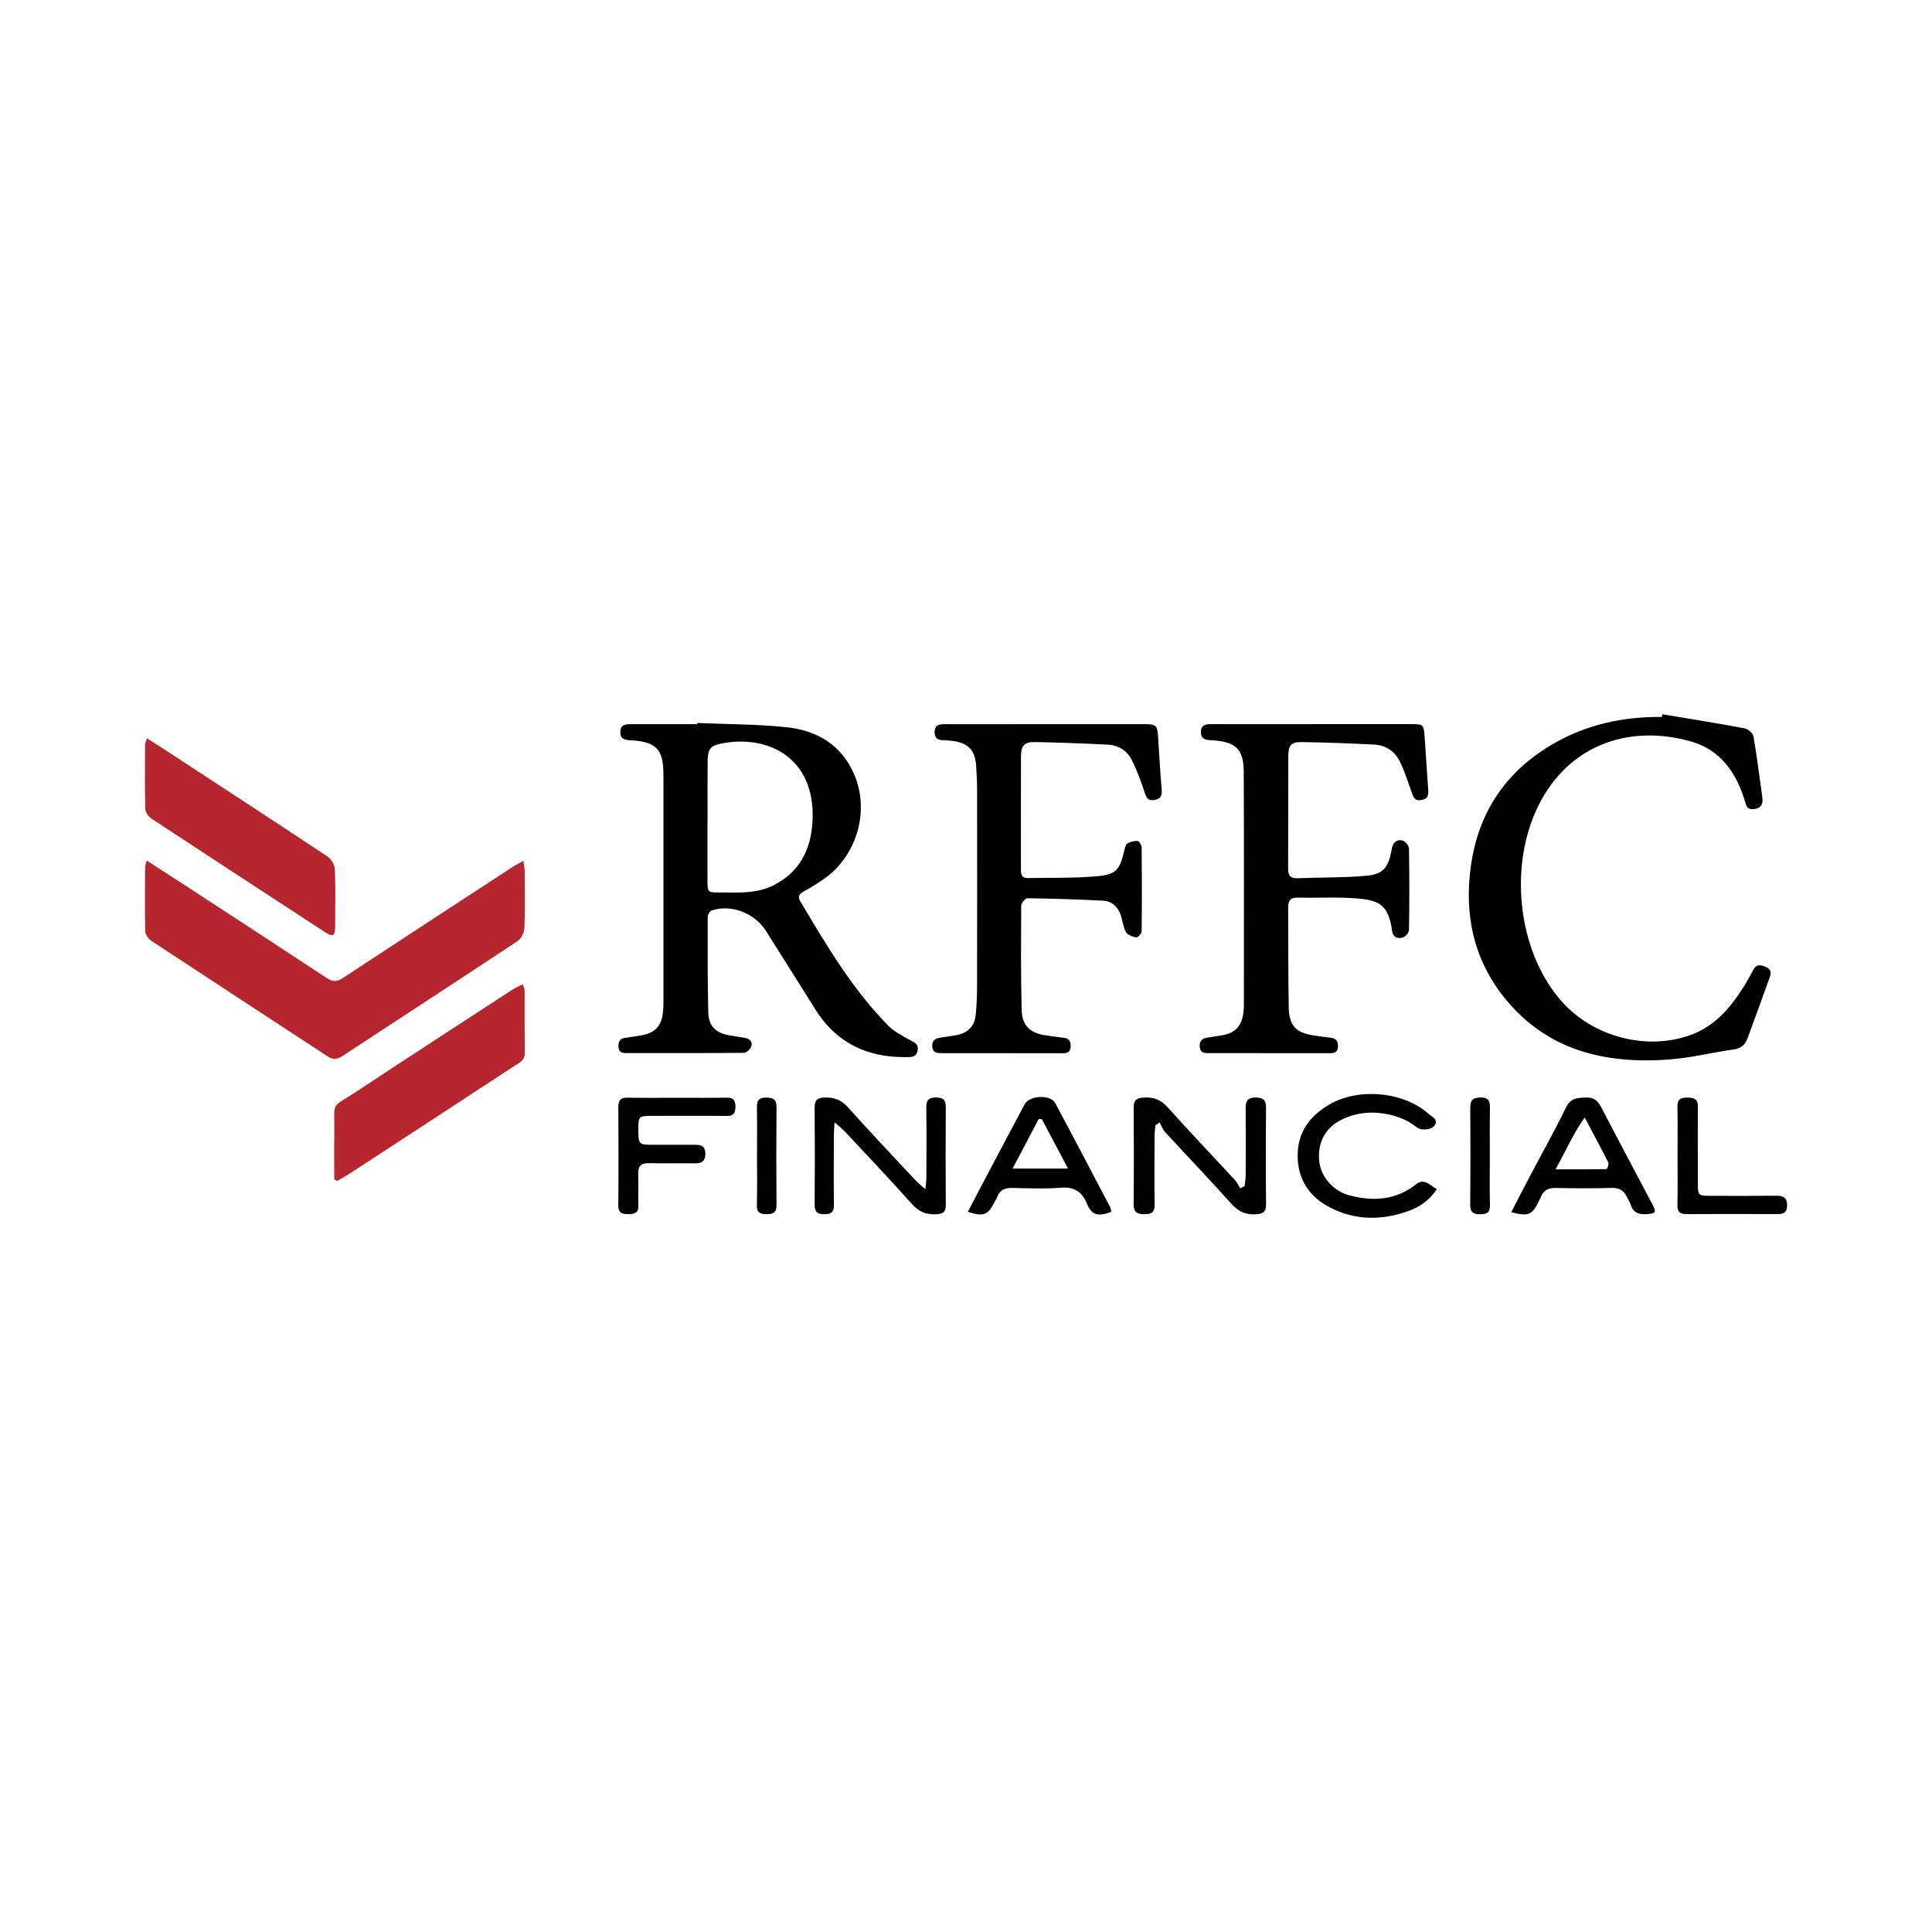
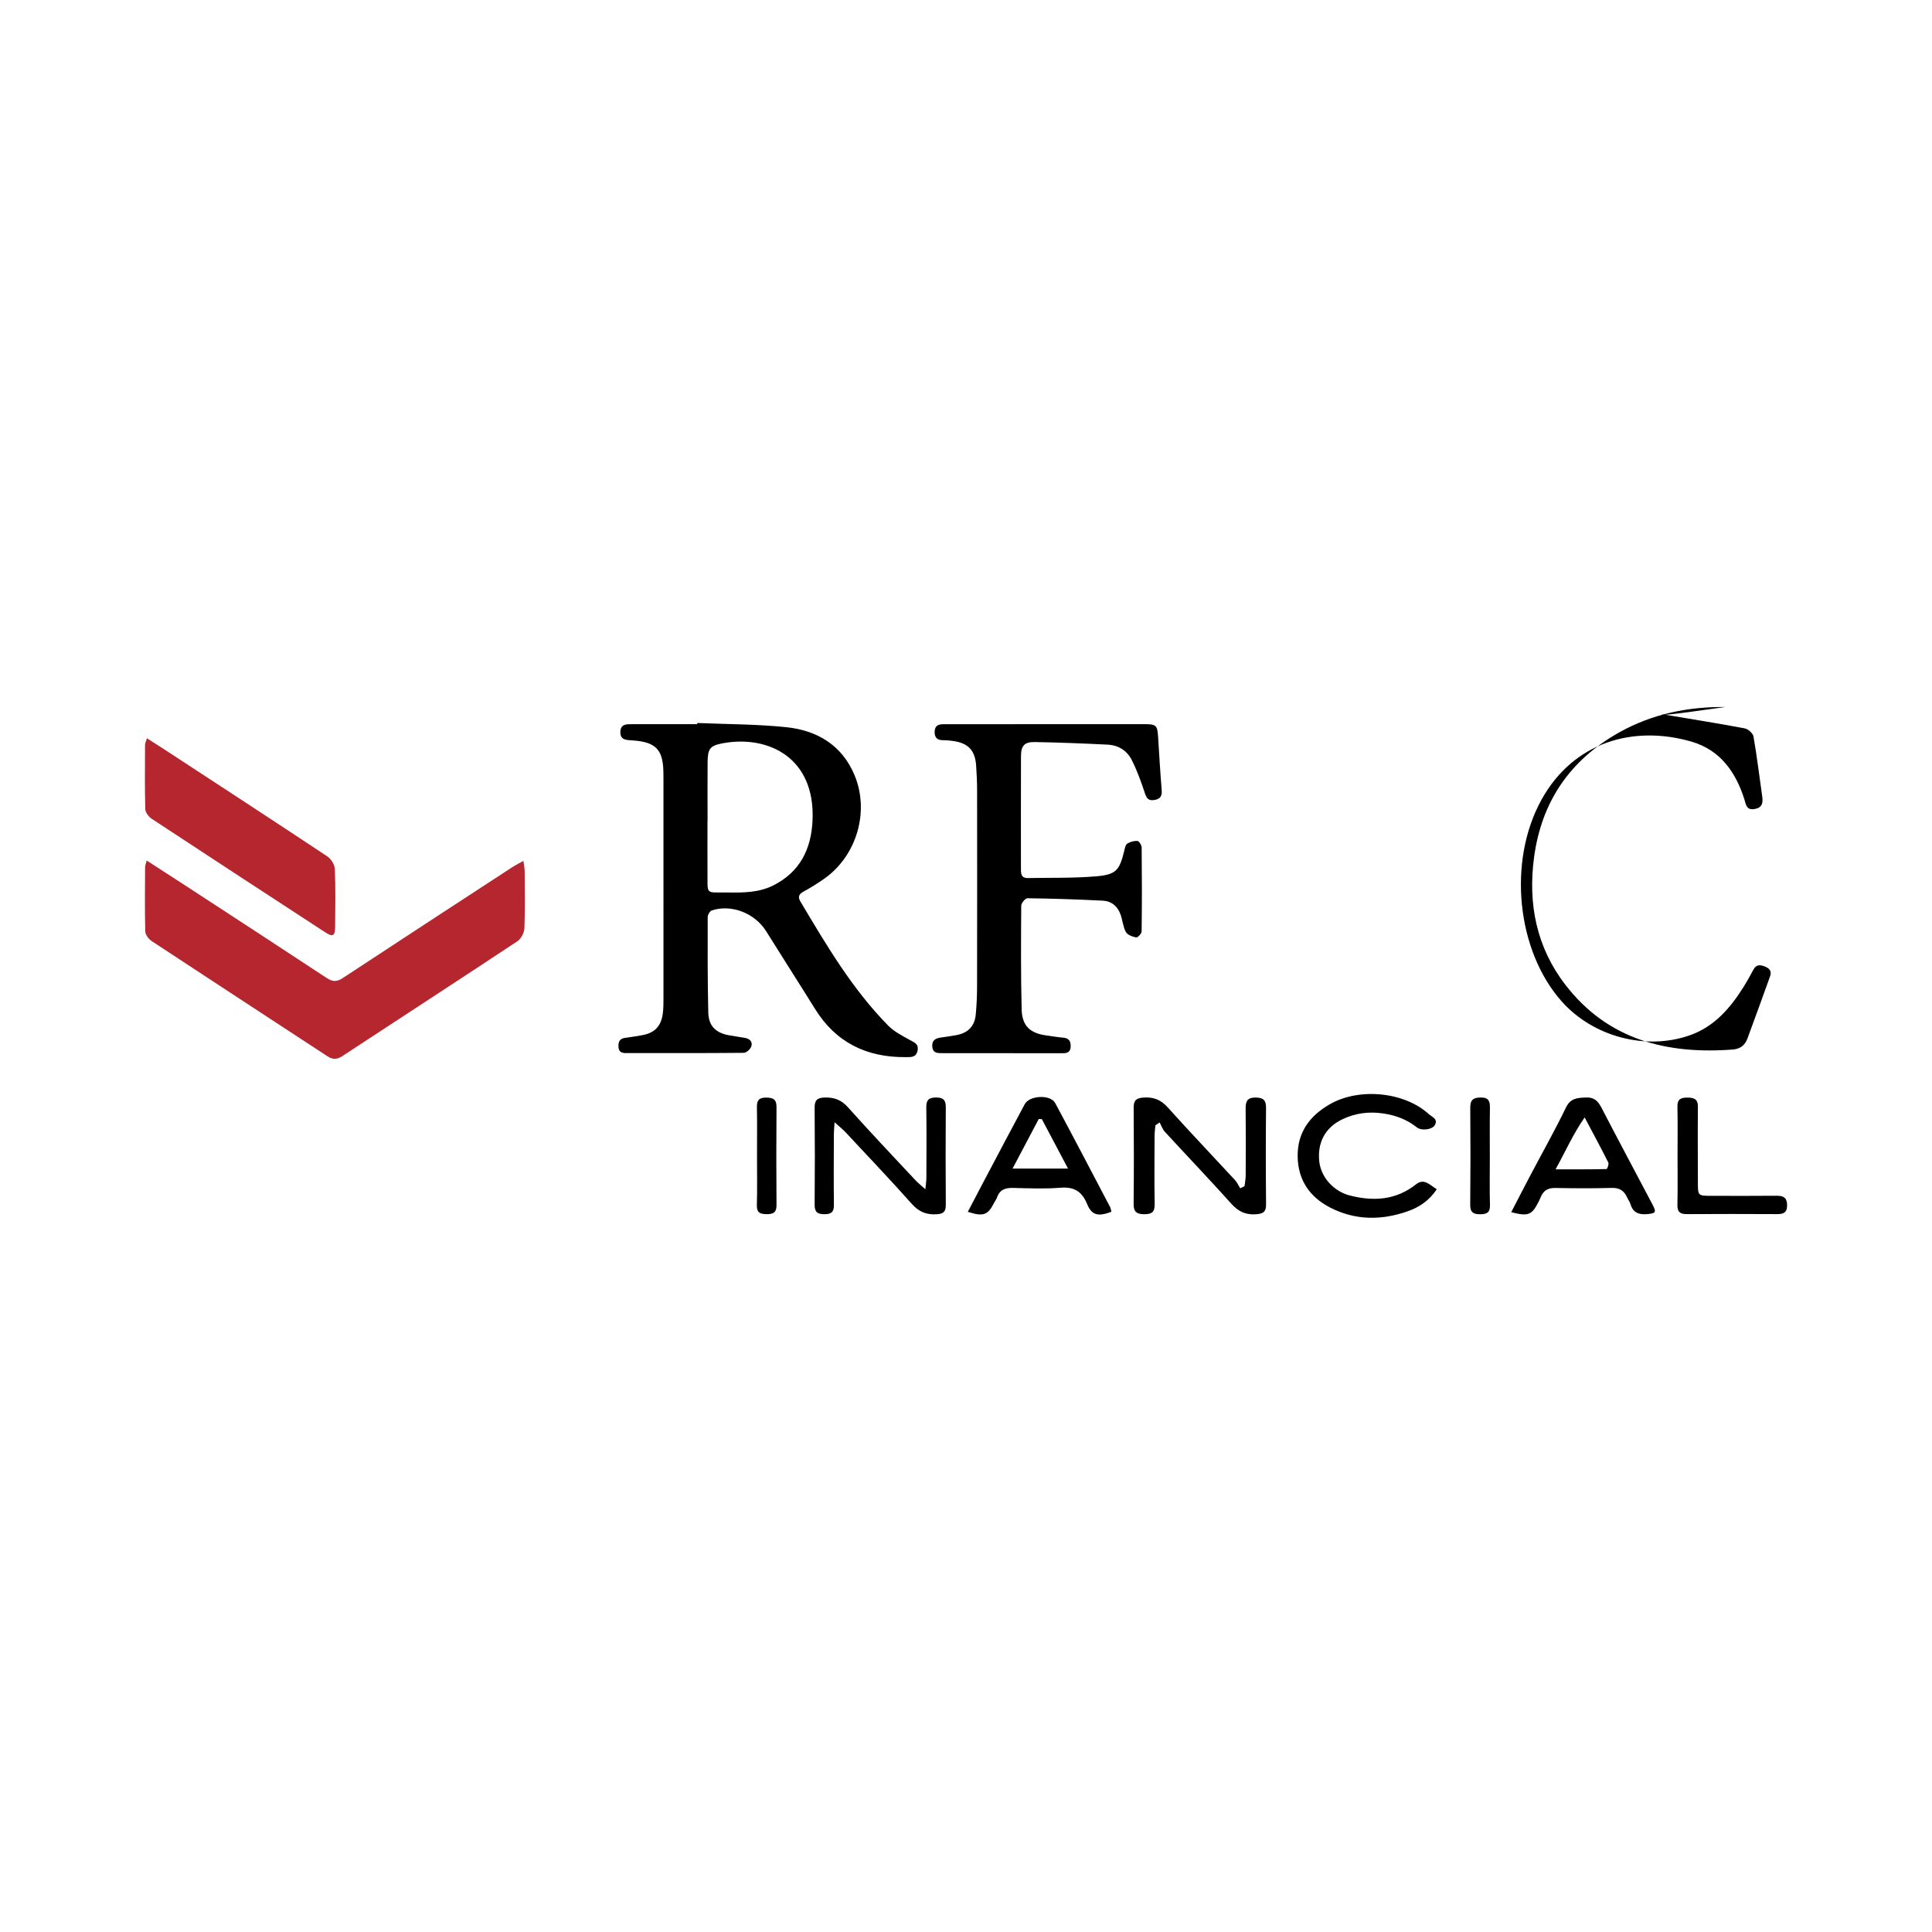
<svg xmlns="http://www.w3.org/2000/svg" version="1.1" id="Layer_1" x="0px" y="0px" width="200px" height="200px" viewBox="0 0 200 200" enable-background="new 0 0 200 200" xml:space="preserve">
  <path d="M72.175,74.844c3.075,0.131,6.165,0.118,9.221,0.434c3.179,0.329,5.745,1.842,7.052,4.934  c1.591,3.765,0.255,8.341-3.075,10.718c-0.699,0.499-1.436,0.953-2.19,1.366c-0.489,0.268-0.609,0.55-0.324,1.029  c2.696,4.521,5.364,9.067,9.092,12.85c0.609,0.618,1.439,1.035,2.21,1.468c0.475,0.266,0.97,0.412,0.824,1.122  c-0.15,0.731-0.702,0.663-1.224,0.668c-4.032,0.036-7.223-1.498-9.39-4.991c-1.67-2.692-3.385-5.356-5.061-8.044  c-1.158-1.857-3.571-2.82-5.62-2.154c-0.202,0.066-0.429,0.448-0.429,0.684c-0.008,3.296-0.016,6.594,0.061,9.889  c0.032,1.394,0.786,2.116,2.153,2.356c0.546,0.096,1.095,0.174,1.642,0.268c0.512,0.088,0.824,0.421,0.652,0.902  c-0.101,0.281-0.504,0.642-0.774,0.645c-4.067,0.04-8.135,0.023-12.202,0.027c-0.476,0-0.753-0.153-0.77-0.682  c-0.016-0.511,0.142-0.826,0.691-0.893c0.55-0.067,1.096-0.169,1.644-0.256c1.417-0.226,2.109-0.937,2.27-2.374  c0.055-0.488,0.055-0.984,0.055-1.477c0.002-7.611,0.001-15.222-0.001-22.833c0-0.246-0.002-0.493-0.011-0.739  c-0.07-2.141-0.8-2.904-2.96-3.097c-0.123-0.011-0.246-0.024-0.369-0.029c-0.588-0.024-1.153-0.087-1.122-0.883  c0.032-0.81,0.631-0.785,1.2-0.785c2.249-0.002,4.499-0.001,6.748-0.001C72.172,74.926,72.174,74.885,72.175,74.844z M73.248,84.994  c-0.003,0-0.006,0-0.009,0c0,1.757-0.01,3.513,0.002,5.27c0.018,2.461-0.26,2.085,2.104,2.126c1.612,0.028,3.228,0.011,4.701-0.73  c2.793-1.406,3.961-3.803,4.073-6.838c0.234-6.384-4.573-8.74-9.278-7.883c-1.361,0.248-1.574,0.58-1.589,1.953  C73.232,80.926,73.248,82.96,73.248,84.994z" />
  <path fill="#B5262F" d="M15.181,89.078c1.409,0.911,2.692,1.734,3.968,2.567c4.895,3.193,9.794,6.38,14.672,9.597  c0.606,0.4,1.045,0.413,1.659,0.008c5.805-3.824,11.629-7.618,17.451-11.416c0.352-0.23,0.73-0.42,1.252-0.718  c0.058,0.461,0.13,0.773,0.132,1.085c0.01,1.972,0.051,3.945-0.029,5.914c-0.019,0.46-0.353,1.076-0.735,1.328  c-6.026,3.99-12.086,7.929-18.129,11.894c-0.535,0.351-0.988,0.36-1.521,0.01c-6.071-3.979-12.153-7.941-18.214-11.936  c-0.312-0.206-0.642-0.66-0.651-1.007c-0.056-2.217-0.026-4.435-0.017-6.653C15.02,89.608,15.086,89.463,15.181,89.078z" />
-   <path d="M172.083,73.937c2.845,0.478,5.694,0.931,8.528,1.464c0.355,0.067,0.852,0.509,0.91,0.843  c0.36,2.061,0.605,4.141,0.905,6.212c0.103,0.712-0.038,1.197-0.864,1.304c-0.78,0.101-0.824-0.499-0.971-0.967  c-0.894-2.864-2.517-5.158-5.485-6.018c-6.028-1.747-12.229,0.039-15.534,6.016c-3.515,6.356-2.585,15.63,2.113,20.895  c3.246,3.638,8.698,5.09,13.25,3.484c2.543-0.897,4.196-2.825,5.574-5.031c0.358-0.574,0.684-1.168,1.006-1.763  c0.282-0.52,0.648-0.531,1.162-0.331c0.533,0.208,0.751,0.5,0.552,1.049c-0.774,2.138-1.539,4.28-2.334,6.411  c-0.236,0.632-0.643,1.028-1.41,1.133c-2.193,0.299-4.359,0.854-6.558,1.028c-6.858,0.542-13.034-0.96-17.45-6.709  c-2.976-3.875-3.876-8.355-3.229-13.18c0.774-5.781,3.733-10.075,8.785-12.915c3.405-1.914,7.115-2.684,11.007-2.643  C172.054,74.125,172.068,74.031,172.083,73.937z" />
-   <path d="M135.892,74.961c3.39,0,6.779-0.002,10.169,0.001c1.292,0.001,1.321,0.021,1.418,1.344c0.13,1.782,0.233,3.566,0.361,5.348  c0.04,0.56,0.053,1.027-0.688,1.163c-0.765,0.14-0.858-0.374-1.04-0.873c-0.378-1.036-0.703-2.099-1.184-3.085  c-0.516-1.057-1.442-1.714-2.637-1.776c-2.519-0.131-5.042-0.225-7.564-0.263c-1.063-0.016-1.356,0.345-1.36,1.425  c-0.015,3.883,0.001,7.765-0.02,11.648c-0.004,0.738,0.23,1.056,1.015,1.022c2.367-0.102,4.746-0.044,7.101-0.257  c1.703-0.154,2.233-0.847,2.568-2.534c0.03-0.151,0.047-0.306,0.089-0.453c0.167-0.592,0.634-0.811,1.139-0.634  c0.272,0.095,0.596,0.536,0.6,0.825c0.045,2.803,0.045,5.608,0,8.412c-0.004,0.272-0.355,0.688-0.627,0.772  c-0.491,0.151-1.022,0.025-1.112-0.633c-0.406-2.987-1.469-3.32-4.575-3.463c-1.722-0.079-3.451,0.015-5.176-0.028  c-0.782-0.02-1.028,0.302-1.022,1.036c0.03,3.42,0.001,6.841,0.06,10.26c0.034,2.014,0.76,2.735,2.766,2.996  c0.519,0.068,1.036,0.157,1.557,0.211c0.562,0.058,0.803,0.325,0.777,0.911c-0.026,0.608-0.382,0.688-0.863,0.688  c-4.191-0.004-8.382-0.002-12.573-0.003c-0.467,0-0.848-0.07-0.878-0.683c-0.029-0.592,0.255-0.844,0.789-0.922  c0.488-0.071,0.974-0.152,1.461-0.229c1.377-0.217,2.067-0.908,2.263-2.287c0.043-0.304,0.06-0.614,0.06-0.922  c0.002-8.012,0.019-16.023-0.013-24.035c-0.01-2.378-0.782-3.118-3.147-3.299c-0.092-0.007-0.184-0.019-0.277-0.021  c-0.593-0.01-1.046-0.183-1.011-0.895c0.033-0.67,0.494-0.767,1.035-0.765c1.417,0.005,2.835,0.002,4.253,0.002  c2.095,0,4.191,0,6.286,0C135.892,74.964,135.892,74.962,135.892,74.961z" />
+   <path d="M172.083,73.937c2.845,0.478,5.694,0.931,8.528,1.464c0.355,0.067,0.852,0.509,0.91,0.843  c0.36,2.061,0.605,4.141,0.905,6.212c0.103,0.712-0.038,1.197-0.864,1.304c-0.78,0.101-0.824-0.499-0.971-0.967  c-0.894-2.864-2.517-5.158-5.485-6.018c-6.028-1.747-12.229,0.039-15.534,6.016c-3.515,6.356-2.585,15.63,2.113,20.895  c3.246,3.638,8.698,5.09,13.25,3.484c2.543-0.897,4.196-2.825,5.574-5.031c0.358-0.574,0.684-1.168,1.006-1.763  c0.282-0.52,0.648-0.531,1.162-0.331c0.533,0.208,0.751,0.5,0.552,1.049c-0.774,2.138-1.539,4.28-2.334,6.411  c-0.236,0.632-0.643,1.028-1.41,1.133c-6.858,0.542-13.034-0.96-17.45-6.709  c-2.976-3.875-3.876-8.355-3.229-13.18c0.774-5.781,3.733-10.075,8.785-12.915c3.405-1.914,7.115-2.684,11.007-2.643  C172.054,74.125,172.068,74.031,172.083,73.937z" />
  <path d="M108.224,74.963c3.421-0.001,6.841-0.003,10.262,0.001c1.202,0.002,1.326,0.131,1.399,1.296  c0.116,1.844,0.22,3.69,0.373,5.532c0.051,0.616-0.141,0.918-0.753,1.021c-0.576,0.097-0.793-0.118-0.975-0.669  c-0.392-1.189-0.82-2.381-1.384-3.495c-0.482-0.95-1.381-1.51-2.47-1.563c-2.52-0.123-5.041-0.227-7.563-0.269  c-1.079-0.018-1.418,0.393-1.421,1.485c-0.011,3.852-0.007,7.704-0.005,11.556c0,0.5-0.032,1.051,0.709,1.038  c2.37-0.043,4.75,0.021,7.107-0.181c2.052-0.176,2.394-0.644,2.877-2.631c0.065-0.265,0.12-0.628,0.306-0.747  c0.303-0.193,0.718-0.31,1.071-0.28c0.167,0.014,0.426,0.441,0.428,0.683c0.03,2.896,0.034,5.793-0.004,8.689  c-0.003,0.222-0.41,0.646-0.559,0.617c-0.39-0.076-0.906-0.261-1.071-0.566c-0.299-0.551-0.342-1.234-0.562-1.837  c-0.299-0.82-0.927-1.359-1.791-1.404c-2.609-0.134-5.222-0.218-7.834-0.253c-0.221-0.003-0.643,0.499-0.645,0.769  c-0.027,3.574-0.046,7.149,0.042,10.722c0.042,1.725,0.866,2.48,2.565,2.714c0.58,0.08,1.159,0.177,1.741,0.228  c0.587,0.052,0.786,0.357,0.768,0.92c-0.019,0.598-0.364,0.692-0.857,0.691c-4.16-0.008-8.32-0.005-12.48-0.008  c-0.48,0-0.938-0.015-0.989-0.681c-0.05-0.665,0.346-0.857,0.887-0.937c0.549-0.082,1.1-0.149,1.644-0.254  c1.175-0.227,1.855-0.928,1.97-2.121c0.095-0.98,0.134-1.968,0.136-2.953c0.012-6.749,0.01-13.497,0.003-20.246  c-0.001-0.862-0.038-1.725-0.1-2.585c-0.114-1.584-0.824-2.324-2.401-2.54c-0.335-0.046-0.675-0.082-1.013-0.08  c-0.62,0.004-0.904-0.278-0.88-0.901c0.024-0.621,0.403-0.756,0.93-0.755c2.434,0.004,4.869,0,7.303-0.001  C106.067,74.963,107.145,74.964,108.224,74.963z" />
  <path fill="#B5262F" d="M15.21,76.425c0.647,0.413,1.182,0.747,1.709,1.092c5.659,3.701,11.323,7.393,16.958,11.131  c0.39,0.259,0.764,0.853,0.784,1.307c0.085,1.998,0.049,4.001,0.03,6.002c-0.009,0.948-0.239,1.068-1.021,0.558  c-6-3.912-12-7.825-17.982-11.766c-0.312-0.205-0.64-0.658-0.65-1.004c-0.059-2.215-0.033-4.433-0.025-6.65  C15.013,76.952,15.094,76.809,15.21,76.425z" />
-   <path fill="#B5262F" d="M34.602,122.076c0-1.532-0.02-3.063,0.004-4.595c0.058-3.693-0.516-2.619,2.459-4.59  c5.329-3.532,10.699-7.002,16.056-10.491c0.291-0.189,0.622-0.316,1.005-0.507c0.089,0.299,0.181,0.466,0.182,0.634  c0.011,2.155-0.01,4.31,0.021,6.465c0.012,0.792-0.584,1.031-1.08,1.355c-5.681,3.724-11.368,7.438-17.057,11.149  c-0.422,0.275-0.87,0.51-1.306,0.763C34.791,122.199,34.697,122.137,34.602,122.076z" />
  <path d="M128.836,122.79c0.041-0.375,0.117-0.75,0.118-1.125c0.01-2.309,0.02-4.618-0.006-6.926  c-0.008-0.75,0.191-1.135,1.039-1.123c0.793,0.011,1.081,0.273,1.073,1.082c-0.033,3.324-0.031,6.649,0.002,9.974  c0.008,0.775-0.288,0.977-1.023,1.028c-1.076,0.076-1.837-0.27-2.563-1.079c-2.258-2.519-4.599-4.965-6.889-7.456  c-0.244-0.266-0.365-0.645-0.543-0.972c-0.145,0.099-0.289,0.198-0.434,0.297c-0.031,0.348-0.086,0.695-0.088,1.043  c-0.008,2.37-0.035,4.741,0.01,7.111c0.016,0.832-0.302,1.057-1.082,1.051c-0.773-0.006-1.105-0.235-1.097-1.062  c0.033-3.324,0.029-6.649,0.004-9.974c-0.006-0.764,0.295-0.994,1.034-1.042c1.034-0.067,1.787,0.231,2.498,1.023  c2.28,2.541,4.639,5.011,6.955,7.52c0.225,0.243,0.363,0.567,0.541,0.853C128.537,122.938,128.687,122.864,128.836,122.79z" />
  <path d="M86.395,116.178c-0.036,0.59-0.072,0.917-0.073,1.243c-0.007,2.435-0.026,4.87,0.004,7.304  c0.009,0.726-0.249,0.964-0.967,0.969c-0.749,0.005-1.036-0.226-1.028-1.005c0.031-3.328,0.03-6.657-0.001-9.985  c-0.007-0.786,0.228-1.071,1.05-1.091c1.001-0.024,1.72,0.251,2.409,1.022c2.276,2.55,4.632,5.029,6.964,7.529  c0.265,0.284,0.575,0.526,1.041,0.947c0.049-0.526,0.103-0.838,0.104-1.151c0.008-2.435,0.026-4.87-0.007-7.304  c-0.01-0.744,0.212-1.04,0.996-1.043c0.771-0.003,1.026,0.268,1.021,1.022c-0.024,3.359-0.023,6.719,0.001,10.078  c0.005,0.709-0.23,0.946-0.956,0.988c-1.073,0.062-1.839-0.261-2.569-1.081c-2.232-2.506-4.546-4.939-6.837-7.393  C87.249,116.907,86.9,116.634,86.395,116.178z" />
  <path d="M156.44,125.486c0.717-1.38,1.383-2.679,2.064-3.969c1.203-2.282,2.475-4.529,3.595-6.851  c0.483-1.002,1.193-1.018,2.088-1.053c0.863-0.034,1.246,0.38,1.605,1.073c1.739,3.353,3.521,6.683,5.283,10.023  c0.417,0.791,0.318,0.906-0.582,0.978c-0.838,0.067-1.438-0.151-1.701-1.019c-0.079-0.26-0.255-0.49-0.369-0.741  c-0.314-0.688-0.801-0.977-1.595-0.955c-1.937,0.055-3.877,0.045-5.814,0.006c-0.751-0.015-1.234,0.252-1.511,0.934  c-0.069,0.171-0.153,0.335-0.236,0.501C158.584,125.782,158.213,125.941,156.44,125.486z M164.042,115.676  c-1.203,1.732-1.961,3.474-3.011,5.375c1.935,0,3.605,0.009,5.274-0.03c0.075-0.002,0.269-0.512,0.187-0.675  C165.753,118.87,164.965,117.418,164.042,115.676z" />
  <path d="M115.051,125.443c-1.379,0.524-2.036,0.364-2.523-0.82c-0.535-1.298-1.346-1.783-2.757-1.669  c-1.621,0.131-3.262,0.058-4.893,0.02c-0.796-0.019-1.387,0.172-1.665,0.984c-0.069,0.2-0.213,0.373-0.309,0.565  c-0.636,1.265-1.115,1.447-2.717,0.923c0.587-1.119,1.16-2.222,1.742-3.321c1.38-2.608,2.756-5.217,4.149-7.818  c0.495-0.925,2.67-1.026,3.158-0.115c1.918,3.574,3.795,7.17,5.682,10.761C114.987,125.084,114.999,125.245,115.051,125.443z   M110.563,120.972c-0.99-1.869-1.85-3.495-2.711-5.12c-0.107-0.004-0.215-0.009-0.322-0.013c-0.879,1.665-1.758,3.331-2.71,5.133  C106.819,120.972,108.563,120.972,110.563,120.972z" />
  <path d="M148.731,123.108c-0.78,1.194-1.834,1.874-3.034,2.293c-2.699,0.942-5.403,0.935-7.978-0.383  c-2.126-1.088-3.36-2.856-3.386-5.315c-0.027-2.468,1.233-4.179,3.298-5.375c3.05-1.767,7.743-1.315,10.296,1.019  c0.31,0.283,0.993,0.492,0.59,1.147c-0.279,0.453-1.372,0.589-1.847,0.21c-1.019-0.812-2.173-1.241-3.449-1.435  c-1.509-0.23-2.949-0.042-4.313,0.626c-1.721,0.843-2.537,2.376-2.341,4.309c0.167,1.645,1.469,3.121,3.188,3.558  c2.441,0.62,4.758,0.479,6.827-1.158C147.422,121.94,147.984,122.646,148.731,123.108z" />
-   <path d="M70.063,113.64c1.726-0.001,3.452,0.021,5.177-0.011c0.713-0.013,0.891,0.308,0.892,0.951  c0.001,0.653-0.202,0.949-0.904,0.942c-2.588-0.026-5.177-0.011-7.766-0.007c-1.342,0.002-1.377,0.041-1.381,1.42  c0,0.062,0,0.123,0,0.185c0.004,1.28,0.105,1.386,1.351,1.389c1.448,0.004,2.897,0.006,4.345,0c0.655-0.003,1.24,0.002,1.237,0.934  c-0.003,0.957-0.579,0.995-1.291,0.986c-1.51-0.021-3.021,0.02-4.53-0.018c-0.845-0.021-1.159,0.318-1.125,1.152  c0.045,1.077-0.018,2.158,0.016,3.235c0.025,0.799-0.424,0.881-1.061,0.888c-0.665,0.007-1.024-0.136-1.017-0.915  c0.03-3.39,0.024-6.78,0.003-10.169c-0.004-0.709,0.237-0.989,0.968-0.972C66.673,113.667,68.368,113.641,70.063,113.64z" />
  <path d="M173.659,119.64c0-1.693,0.027-3.387-0.012-5.079c-0.017-0.763,0.336-0.938,1.008-0.939  c0.683-0.001,1.118,0.125,1.111,0.952c-0.024,2.617-0.007,5.233-0.002,7.85c0.002,1.359,0.012,1.368,1.408,1.368  c2.247,0.001,4.495,0.016,6.742-0.008c0.717-0.008,1.084,0.204,1.086,0.992c0.002,0.781-0.408,0.911-1.055,0.908  c-3.109-0.014-6.219-0.02-9.328,0.001c-0.707,0.005-0.988-0.236-0.971-0.966C173.684,123.027,173.658,121.333,173.659,119.64z" />
  <path d="M78.366,119.691c0.001-1.694,0.022-3.388-0.01-5.081c-0.013-0.703,0.216-0.992,0.952-0.988  c0.714,0.004,1.082,0.172,1.076,0.975c-0.026,3.387-0.025,6.775,0,10.162c0.006,0.761-0.339,0.938-1.016,0.93  c-0.653-0.008-1.038-0.129-1.017-0.918C78.397,123.079,78.366,121.385,78.366,119.691z" />
  <path d="M154.227,119.77c0,1.66-0.031,3.321,0.013,4.98c0.02,0.752-0.291,0.941-0.98,0.948c-0.717,0.007-1.071-0.168-1.063-0.974  c0.032-3.351,0.033-6.702,0.004-10.053c-0.007-0.814,0.303-1.052,1.09-1.057c0.835-0.005,0.956,0.397,0.945,1.084  C154.209,116.388,154.227,118.079,154.227,119.77z" />
</svg>